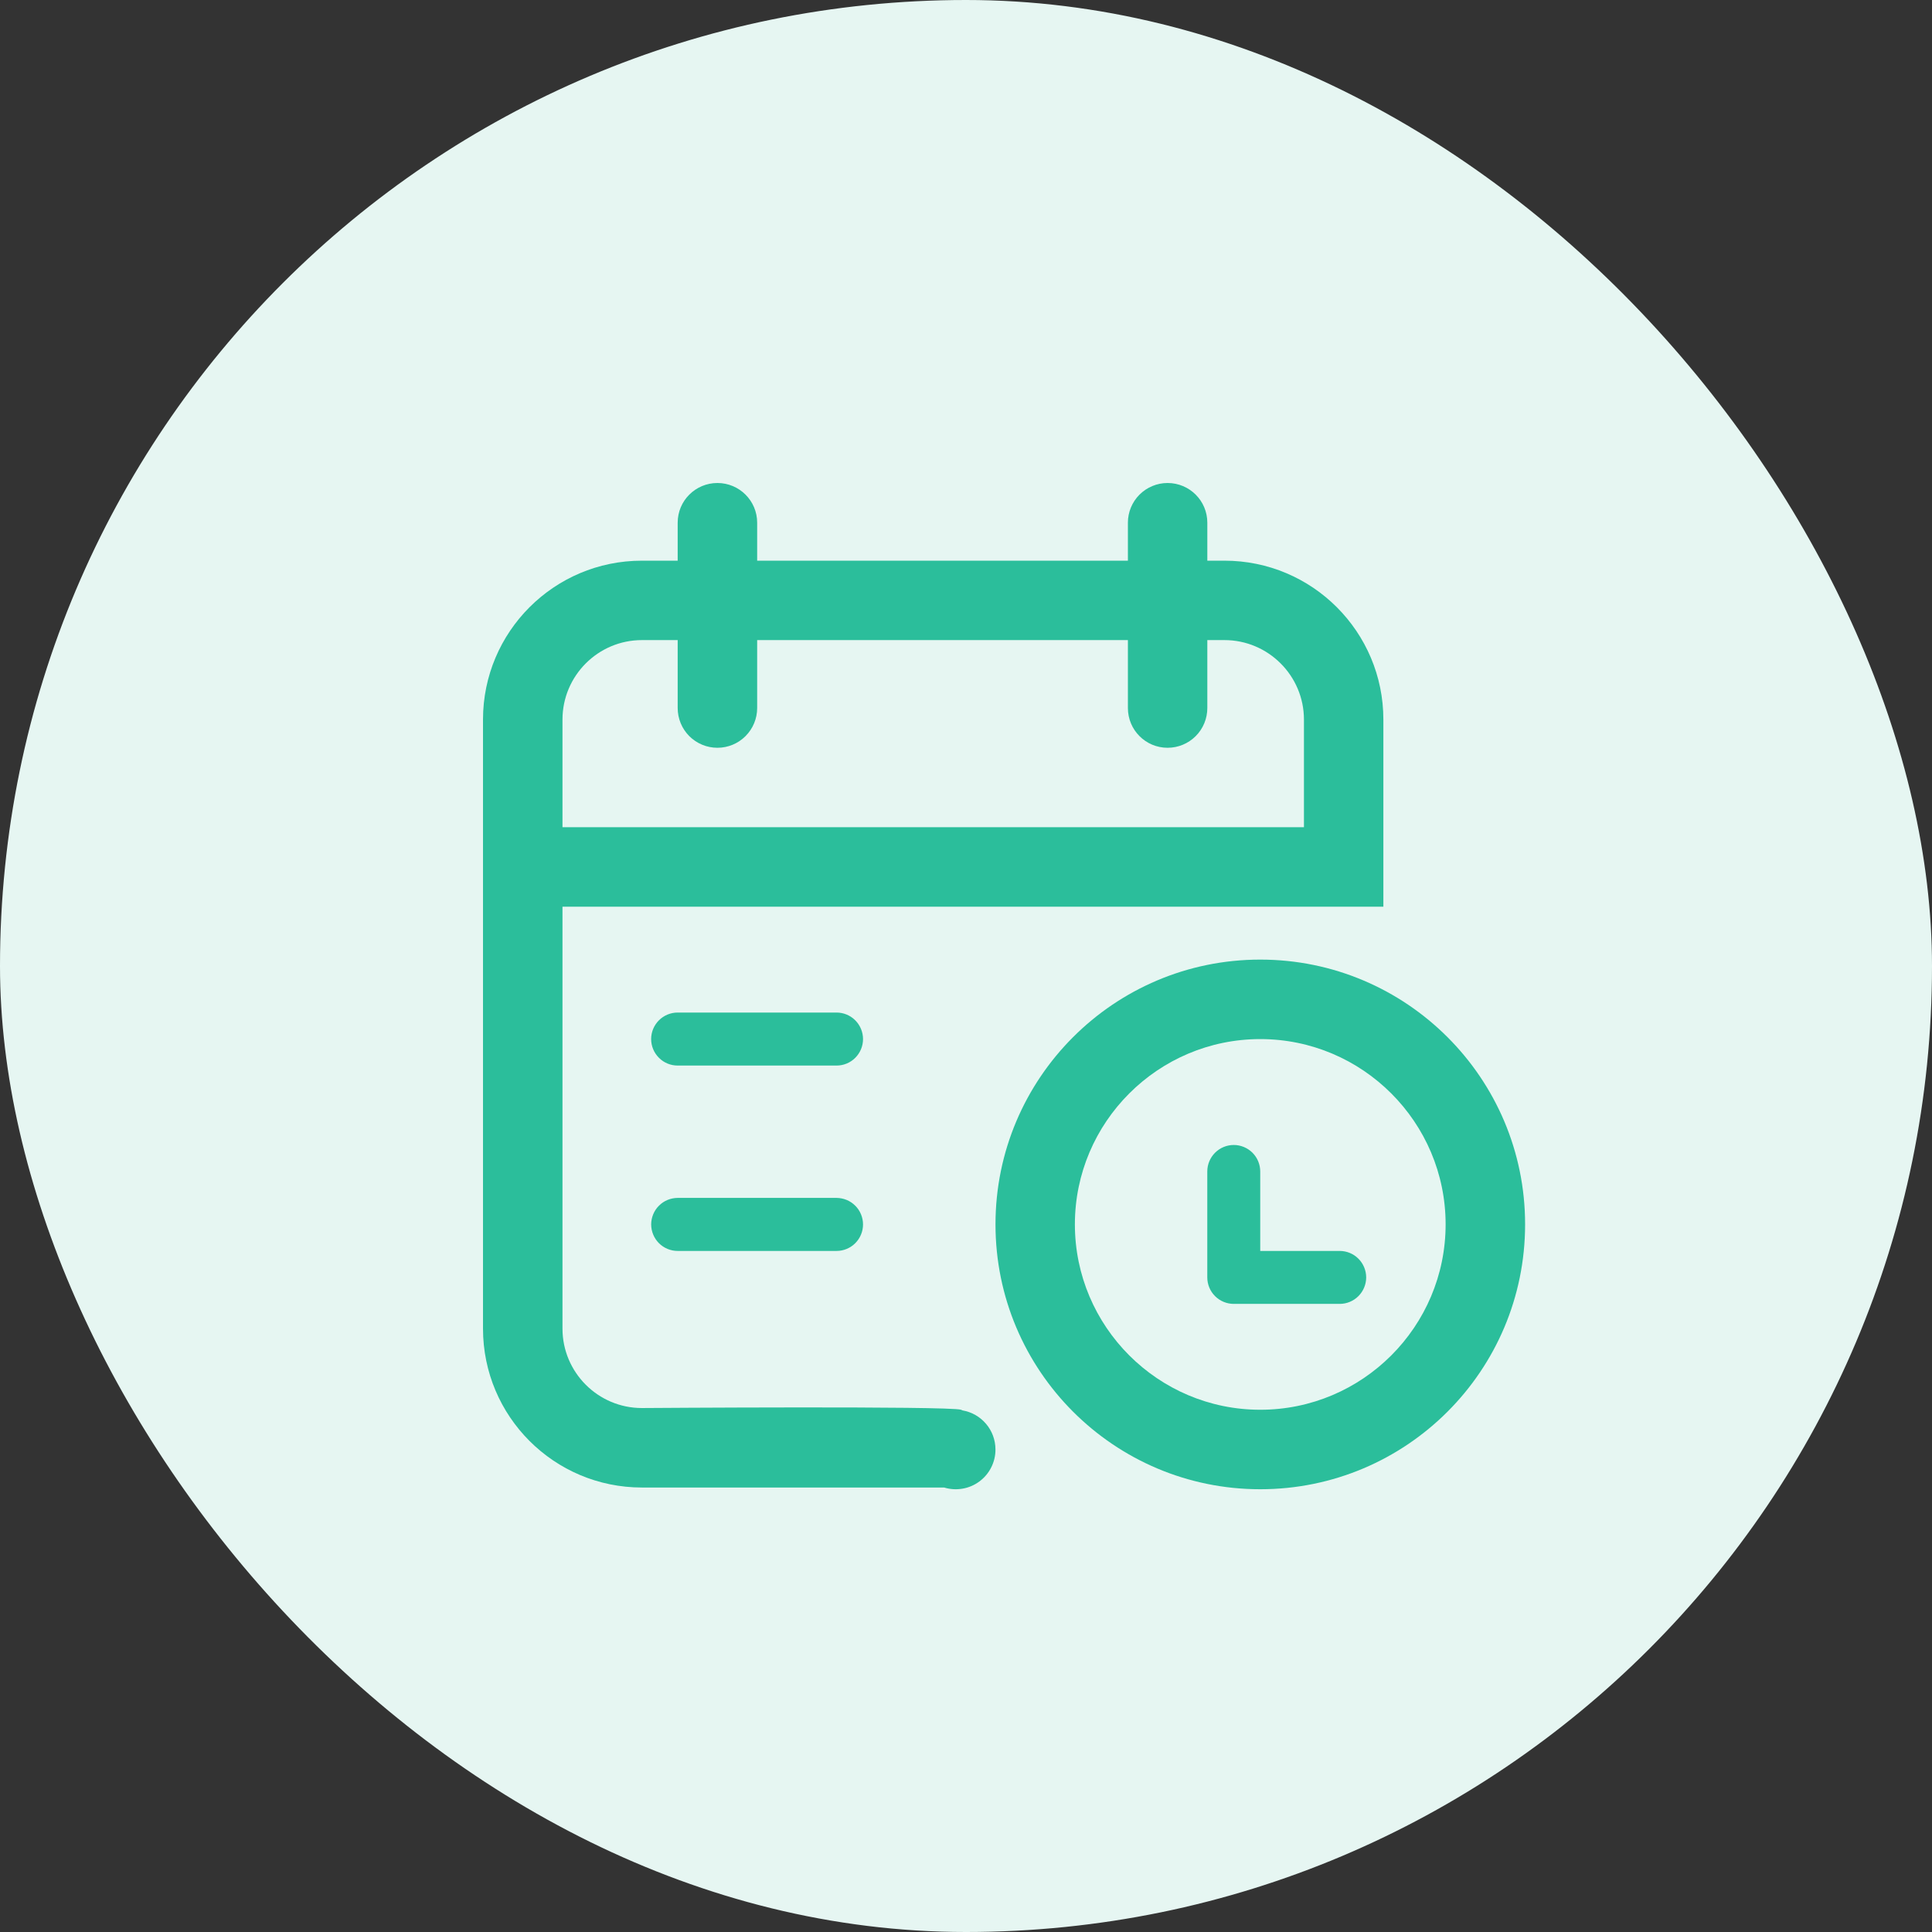
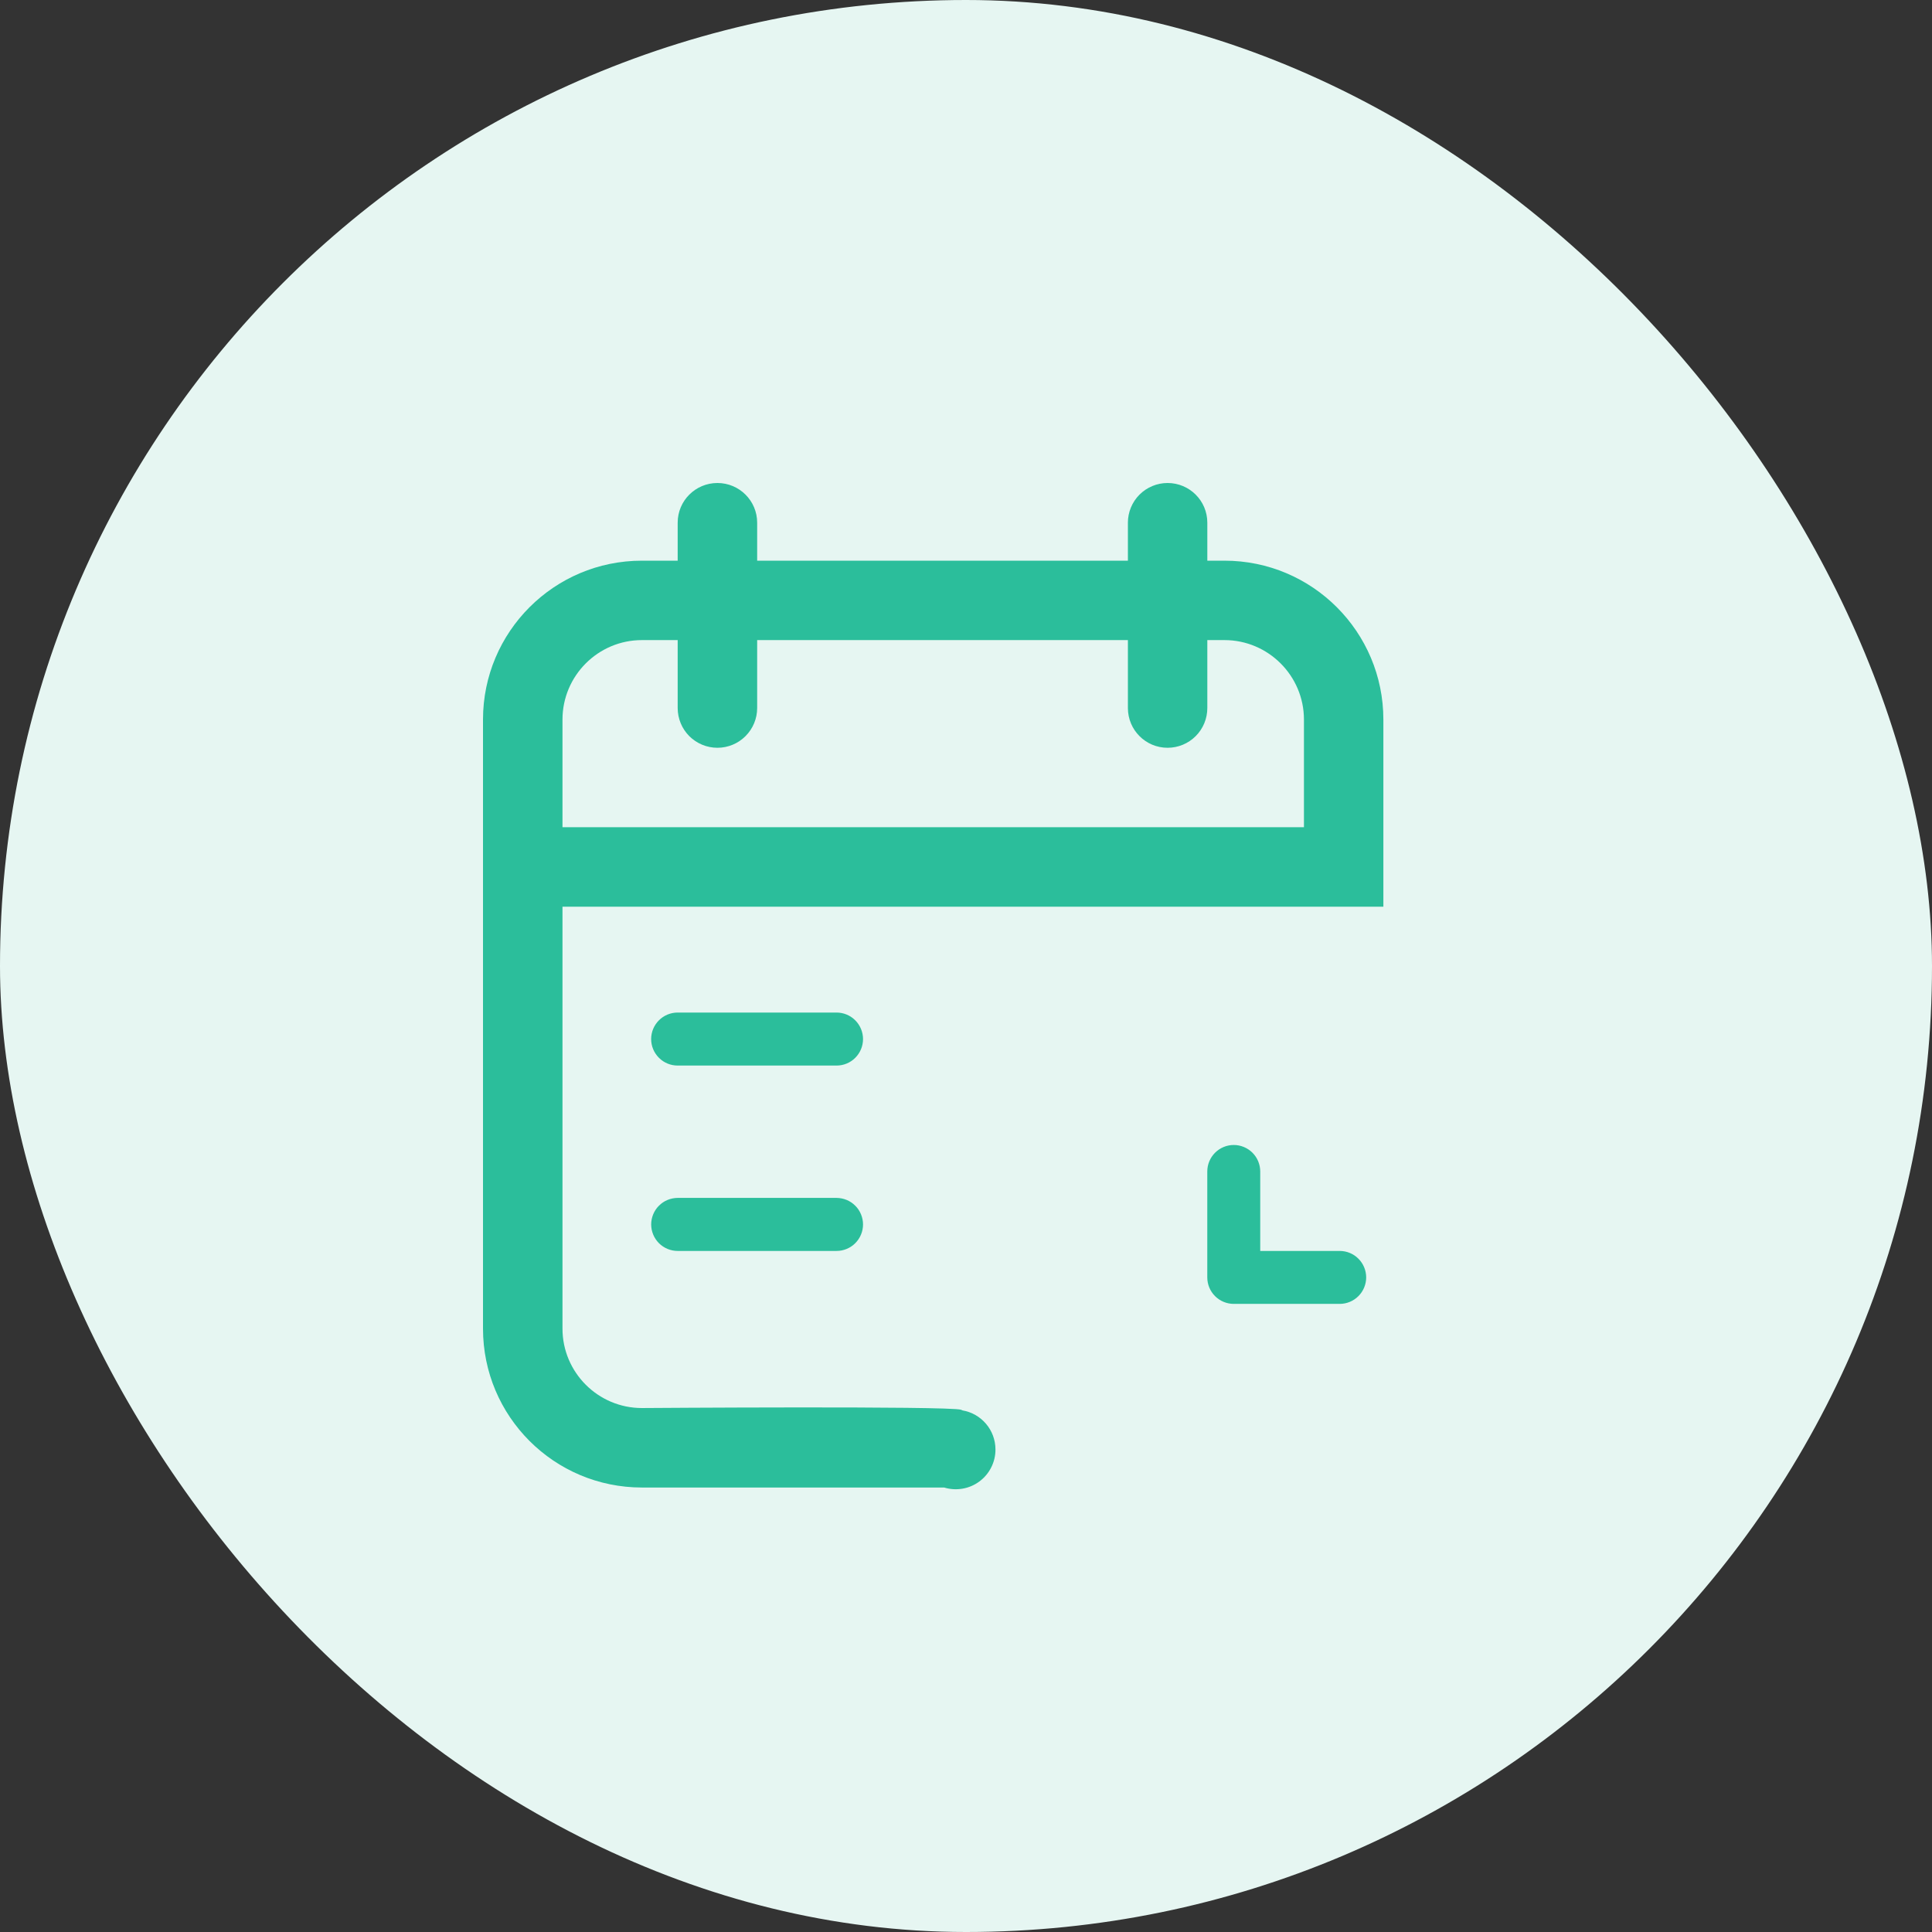
<svg xmlns="http://www.w3.org/2000/svg" width="64" height="64" viewBox="0 0 64 64" fill="none">
  <rect x="0" y="0" width="64" height="64" fill="#333333" stroke="none" />
  <rect width="64" height="64" rx="32" fill="#E6F6F2" />
  <path d="M45.826 30.036V23.837C45.826 20.93 43.469 18.573 40.562 18.573H39.994V17.314C39.994 16.588 39.405 16 38.677 16C38.329 16 37.995 16.139 37.748 16.385C37.502 16.631 37.363 16.966 37.363 17.314V18.573H25.082V17.314C25.082 16.588 24.491 16 23.766 16C23.038 16 22.449 16.588 22.449 17.314V18.573H21.264C18.356 18.573 16 20.93 16 23.837V44.012C16 46.919 18.356 49.276 21.264 49.276H31.276C31.473 49.336 31.681 49.349 31.884 49.314C32.087 49.28 32.278 49.198 32.444 49.075C32.609 48.953 32.744 48.793 32.836 48.609C32.929 48.425 32.977 48.222 32.976 48.017C32.976 47.367 32.505 46.827 31.884 46.721C31.869 46.712 31.854 46.706 31.838 46.7C31.438 46.57 21.264 46.643 21.264 46.643C19.813 46.643 18.633 45.463 18.633 44.012V30.035H44.818M21.264 21.204H22.449V23.454C22.449 23.627 22.483 23.799 22.549 23.958C22.615 24.118 22.712 24.263 22.834 24.386C22.957 24.508 23.102 24.605 23.262 24.671C23.421 24.737 23.593 24.771 23.766 24.771C24.115 24.771 24.45 24.632 24.696 24.385C24.943 24.138 25.082 23.804 25.082 23.454V21.204H37.363V23.454C37.363 24.183 37.952 24.771 38.677 24.771C38.85 24.771 39.022 24.737 39.181 24.671C39.341 24.605 39.486 24.508 39.608 24.386C39.731 24.263 39.828 24.118 39.894 23.958C39.96 23.799 39.994 23.627 39.994 23.454V21.204H40.562C42.013 21.204 43.195 22.385 43.195 23.837V27.402H18.633V23.837C18.633 22.386 19.812 21.204 21.264 21.204Z" fill="#2BBE9B" />
-   <path d="M41.748 31.788C36.903 31.788 32.977 35.717 32.977 40.559C32.977 45.404 36.903 49.333 41.748 49.333C46.593 49.333 50.521 45.405 50.521 40.559C50.521 35.717 46.593 31.788 41.748 31.788ZM41.748 46.7C38.364 46.7 35.607 43.946 35.607 40.559C35.607 37.175 38.364 34.421 41.748 34.421C45.134 34.421 47.888 37.175 47.888 40.559C47.888 43.946 45.135 46.7 41.748 46.7Z" fill="#2BBE9B" />
  <path d="M44.38 41.439H41.747V38.806C41.746 38.573 41.654 38.35 41.49 38.186C41.325 38.022 41.102 37.929 40.87 37.929C40.637 37.929 40.414 38.022 40.25 38.186C40.086 38.35 39.993 38.573 39.993 38.806V42.316C39.993 42.548 40.085 42.771 40.25 42.936C40.414 43.1 40.637 43.193 40.87 43.193H44.38C44.612 43.193 44.835 43.1 44.999 42.936C45.164 42.771 45.256 42.548 45.257 42.316C45.256 42.083 45.164 41.86 44.999 41.696C44.835 41.531 44.612 41.439 44.38 41.439ZM27.712 33.542H22.448C22.215 33.542 21.992 33.635 21.828 33.799C21.663 33.964 21.57 34.187 21.57 34.42C21.57 34.653 21.663 34.876 21.828 35.041C21.992 35.206 22.215 35.298 22.448 35.298H27.712C27.945 35.298 28.168 35.206 28.332 35.041C28.496 34.877 28.589 34.654 28.589 34.421C28.589 34.306 28.566 34.192 28.522 34.085C28.478 33.979 28.414 33.882 28.332 33.8C28.251 33.718 28.154 33.654 28.048 33.609C27.941 33.565 27.827 33.542 27.712 33.542ZM27.712 39.682H22.448C22.333 39.683 22.219 39.706 22.112 39.75C22.006 39.794 21.909 39.859 21.828 39.941C21.746 40.022 21.682 40.119 21.638 40.226C21.594 40.332 21.571 40.447 21.571 40.562C21.572 40.794 21.664 41.017 21.828 41.182C21.993 41.346 22.216 41.439 22.448 41.439H27.712C27.945 41.439 28.168 41.346 28.332 41.182C28.496 41.017 28.589 40.794 28.589 40.562C28.589 40.447 28.566 40.332 28.522 40.226C28.478 40.119 28.414 40.022 28.332 39.941C28.251 39.859 28.154 39.794 28.048 39.75C27.941 39.706 27.827 39.683 27.712 39.682Z" fill="#2BBE9B" />
</svg>